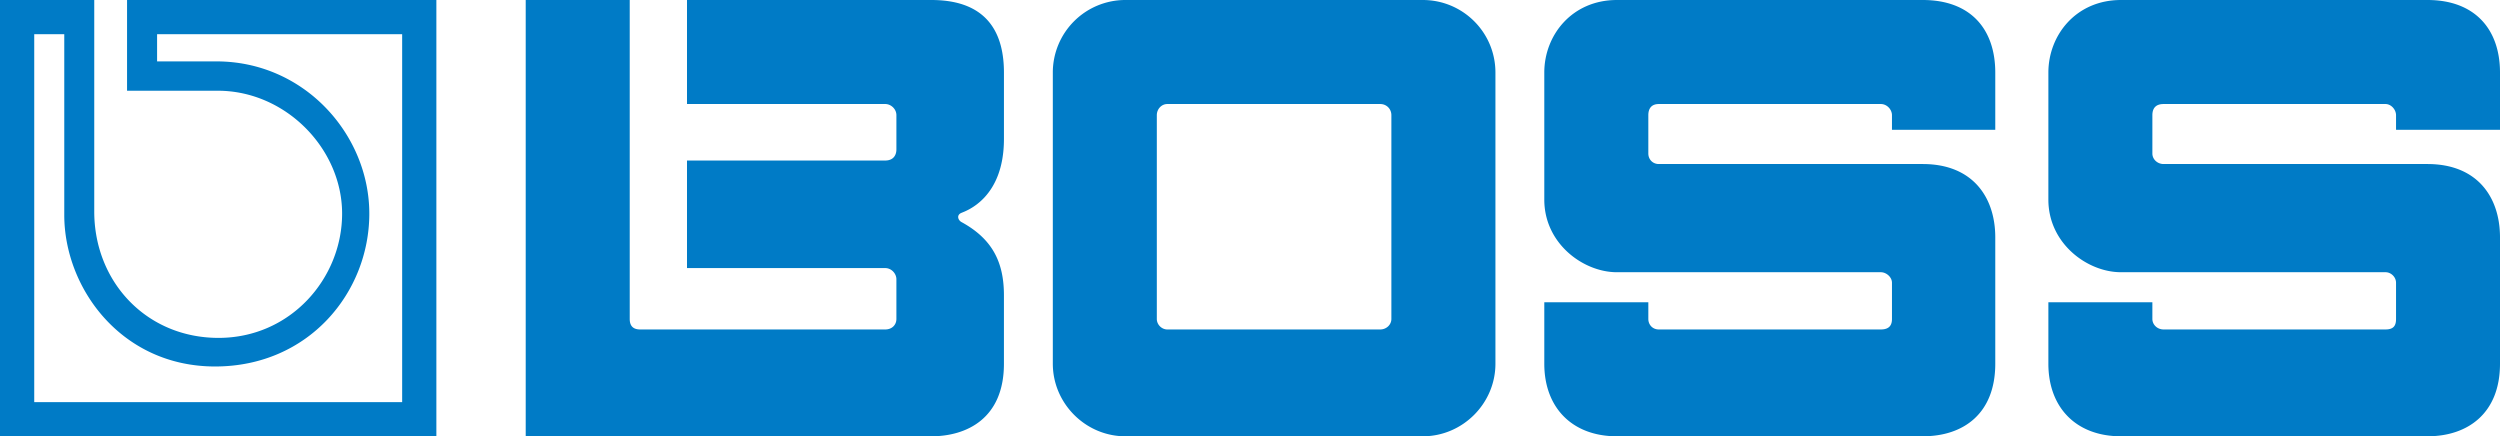
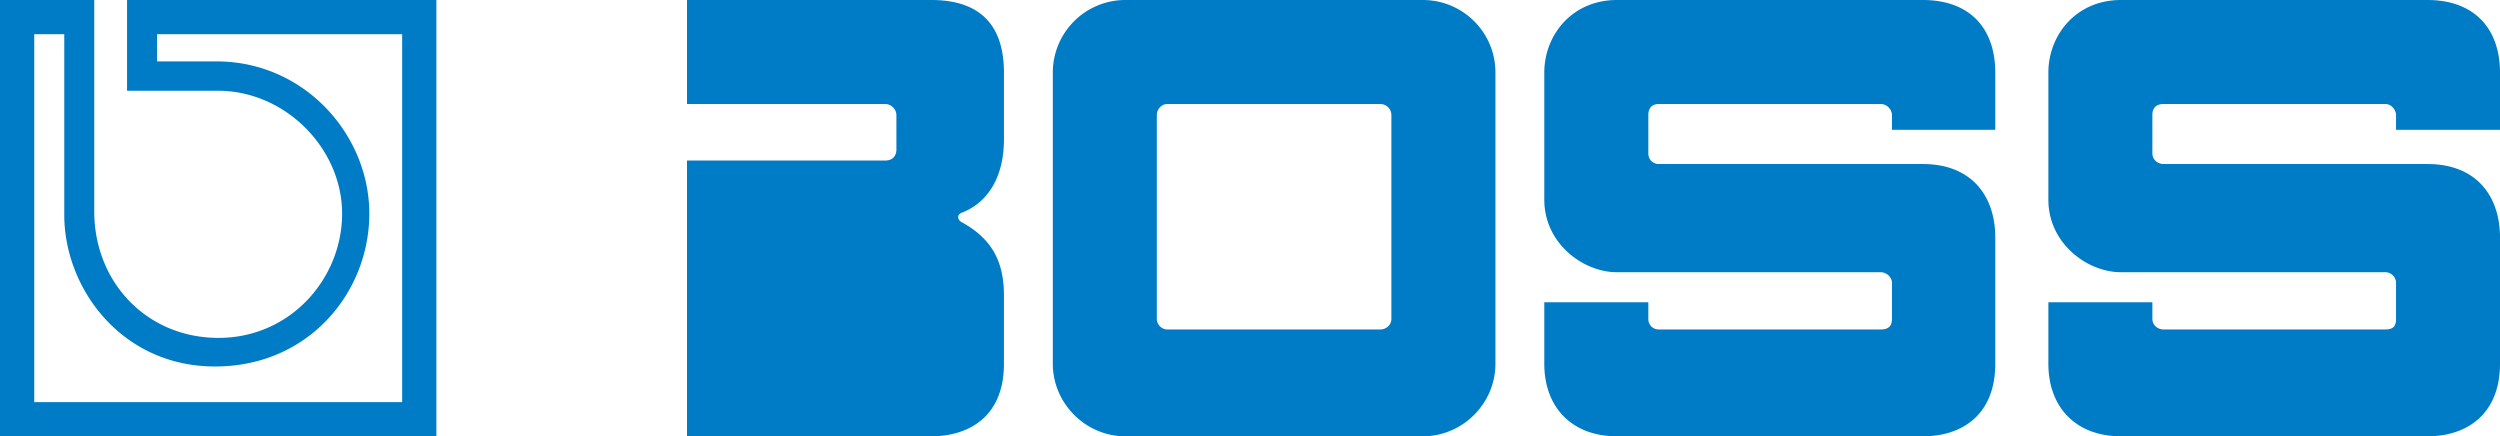
<svg xmlns="http://www.w3.org/2000/svg" id="boss" viewBox="0 0 265.754 46.379">
  <style>.st0{fill:#007bc6}</style>
-   <path class="st0" d="M0 46.379V0h10.019v22.484c0 7.492 5.566 13.434 13.213 13.434 7.643 0 13.135-6.312 13.135-13.211 0-6.902-6.01-13.062-13.211-13.062h-9.65V0h32.881v46.379H0zM42.75 3.635H16.699v2.891h6.309c9.352 0 16.25 7.793 16.25 16.182s-6.455 16.25-16.397 16.25c-9.943 0-16.029-8.313-16.029-16.104V3.635H3.639v39.109H42.75V3.635zm59.443 18.996c-.52.223-.371.748 0 .967 3.268 1.781 4.527 4.231 4.527 7.793v7.273c0 5.859-4.006 7.715-7.721 7.715H55.884V0h11.057v33.91c0 .748.373 1.113 1.115 1.113h26.047c.744 0 1.186-.516 1.186-1.113v-4.226c0-.592-.516-1.186-1.186-1.186H73.029V17.064h21.074c.818 0 1.186-.52 1.186-1.186v-3.633c0-.672-.59-1.188-1.186-1.188H73.029V0H99c6.236 0 7.721 3.855 7.721 7.719v7.047c0 6.31-4.006 7.646-4.528 7.865zm49.053 23.748h-31.613c-4.23 0-7.717-3.488-7.717-7.715V7.719A7.71 7.71 0 0 1 119.633 0h31.613c4.234 0 7.721 3.412 7.721 7.719v30.945c0 4.227-3.487 7.715-7.721 7.715zm-3.34-34.133c0-.672-.518-1.188-1.186-1.188h-22.635c-.594 0-1.113.516-1.113 1.188V33.91c0 .598.52 1.113 1.113 1.113h22.635c.668 0 1.186-.516 1.186-1.113V12.246zm53.213 1.555v-1.555c0-.594-.521-1.188-1.186-1.188h-23.6c-.744 0-1.113.439-1.113 1.188v4.078c0 .594.443 1.113 1.113 1.113h28.053c5.342 0 7.715 3.56 7.715 7.793v13.434c0 5.266-3.336 7.715-7.715 7.715H171.88c-4.75 0-7.719-3.043-7.719-7.715v-6.533h11.059v1.779c0 .598.443 1.113 1.113 1.113h23.6c.883 0 1.186-.441 1.186-1.113v-3.855c0-.594-.596-1.117-1.186-1.117H171.88c-3.564 0-7.719-3.039-7.719-7.715V7.719c0-4.012 2.969-7.719 7.719-7.719h32.506c5.117 0 7.715 3.113 7.715 7.719v6.082h-10.982zm53.584 0v-1.555c0-.594-.521-1.188-1.117-1.188h-23.594c-.82 0-1.191.439-1.191 1.188v4.078c0 .594.52 1.113 1.191 1.113h28.047c5.342 0 7.715 3.56 7.715 7.793v13.434c0 5.266-3.414 7.715-7.715 7.715h-32.578c-4.752 0-7.715-3.043-7.715-7.715v-6.533h11.055v1.779c0 .598.52 1.113 1.191 1.113h23.594c.889 0 1.117-.441 1.117-1.113v-3.855c0-.594-.521-1.117-1.117-1.117h-28.125c-3.564 0-7.715-3.039-7.715-7.715V7.719c0-4.012 2.963-7.719 7.715-7.719h32.578c5.047 0 7.715 3.113 7.715 7.719v6.082h-11.051z" />
+   <path class="st0" d="M0 46.379V0h10.019v22.484c0 7.492 5.566 13.434 13.213 13.434 7.643 0 13.135-6.312 13.135-13.211 0-6.902-6.01-13.062-13.211-13.062h-9.65V0h32.881v46.379H0zM42.75 3.635H16.699v2.891h6.309c9.352 0 16.25 7.793 16.25 16.182s-6.455 16.25-16.397 16.25c-9.943 0-16.029-8.313-16.029-16.104V3.635H3.639v39.109H42.75V3.635zm59.443 18.996c-.52.223-.371.748 0 .967 3.268 1.781 4.527 4.231 4.527 7.793v7.273c0 5.859-4.006 7.715-7.721 7.715H55.884h11.057v33.91c0 .748.373 1.113 1.115 1.113h26.047c.744 0 1.186-.516 1.186-1.113v-4.226c0-.592-.516-1.186-1.186-1.186H73.029V17.064h21.074c.818 0 1.186-.52 1.186-1.186v-3.633c0-.672-.59-1.188-1.186-1.188H73.029V0H99c6.236 0 7.721 3.855 7.721 7.719v7.047c0 6.31-4.006 7.646-4.528 7.865zm49.053 23.748h-31.613c-4.23 0-7.717-3.488-7.717-7.715V7.719A7.71 7.71 0 0 1 119.633 0h31.613c4.234 0 7.721 3.412 7.721 7.719v30.945c0 4.227-3.487 7.715-7.721 7.715zm-3.34-34.133c0-.672-.518-1.188-1.186-1.188h-22.635c-.594 0-1.113.516-1.113 1.188V33.91c0 .598.52 1.113 1.113 1.113h22.635c.668 0 1.186-.516 1.186-1.113V12.246zm53.213 1.555v-1.555c0-.594-.521-1.188-1.186-1.188h-23.6c-.744 0-1.113.439-1.113 1.188v4.078c0 .594.443 1.113 1.113 1.113h28.053c5.342 0 7.715 3.56 7.715 7.793v13.434c0 5.266-3.336 7.715-7.715 7.715H171.88c-4.75 0-7.719-3.043-7.719-7.715v-6.533h11.059v1.779c0 .598.443 1.113 1.113 1.113h23.6c.883 0 1.186-.441 1.186-1.113v-3.855c0-.594-.596-1.117-1.186-1.117H171.88c-3.564 0-7.719-3.039-7.719-7.715V7.719c0-4.012 2.969-7.719 7.719-7.719h32.506c5.117 0 7.715 3.113 7.715 7.719v6.082h-10.982zm53.584 0v-1.555c0-.594-.521-1.188-1.117-1.188h-23.594c-.82 0-1.191.439-1.191 1.188v4.078c0 .594.52 1.113 1.191 1.113h28.047c5.342 0 7.715 3.56 7.715 7.793v13.434c0 5.266-3.414 7.715-7.715 7.715h-32.578c-4.752 0-7.715-3.043-7.715-7.715v-6.533h11.055v1.779c0 .598.52 1.113 1.191 1.113h23.594c.889 0 1.117-.441 1.117-1.113v-3.855c0-.594-.521-1.117-1.117-1.117h-28.125c-3.564 0-7.715-3.039-7.715-7.715V7.719c0-4.012 2.963-7.719 7.715-7.719h32.578c5.047 0 7.715 3.113 7.715 7.719v6.082h-11.051z" />
</svg>